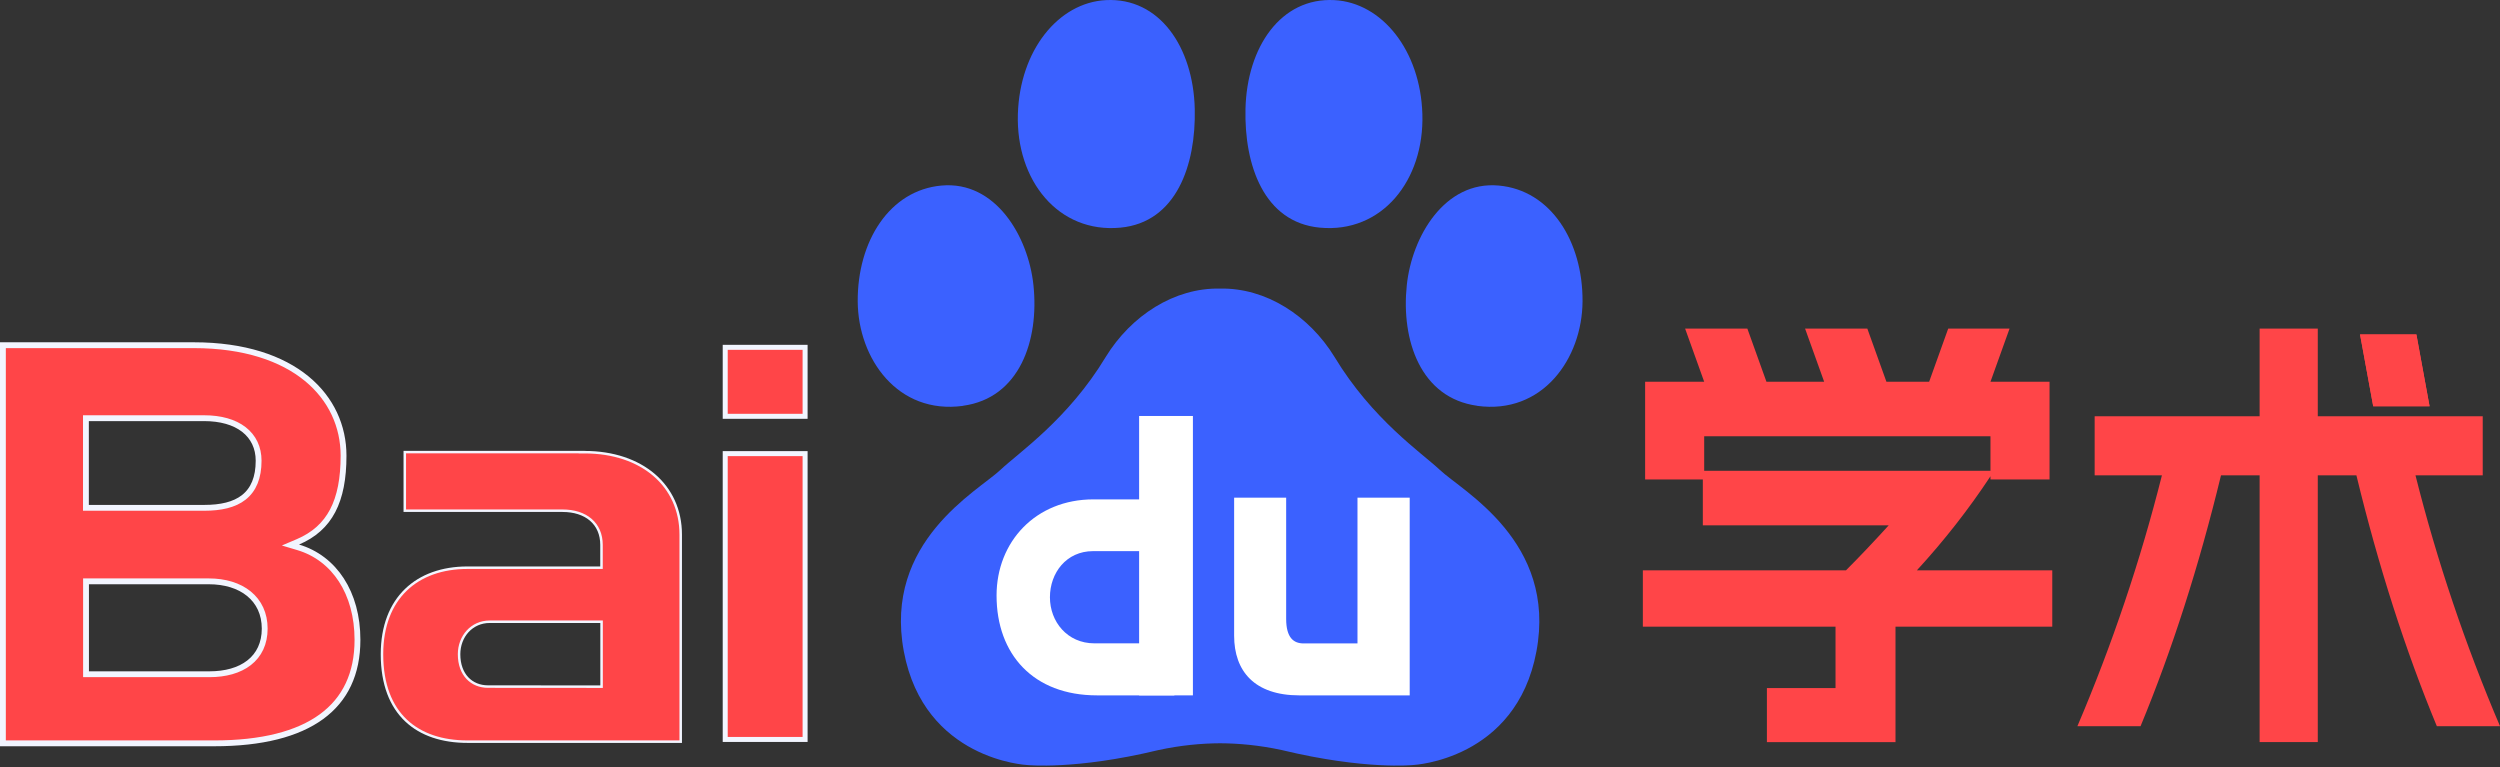
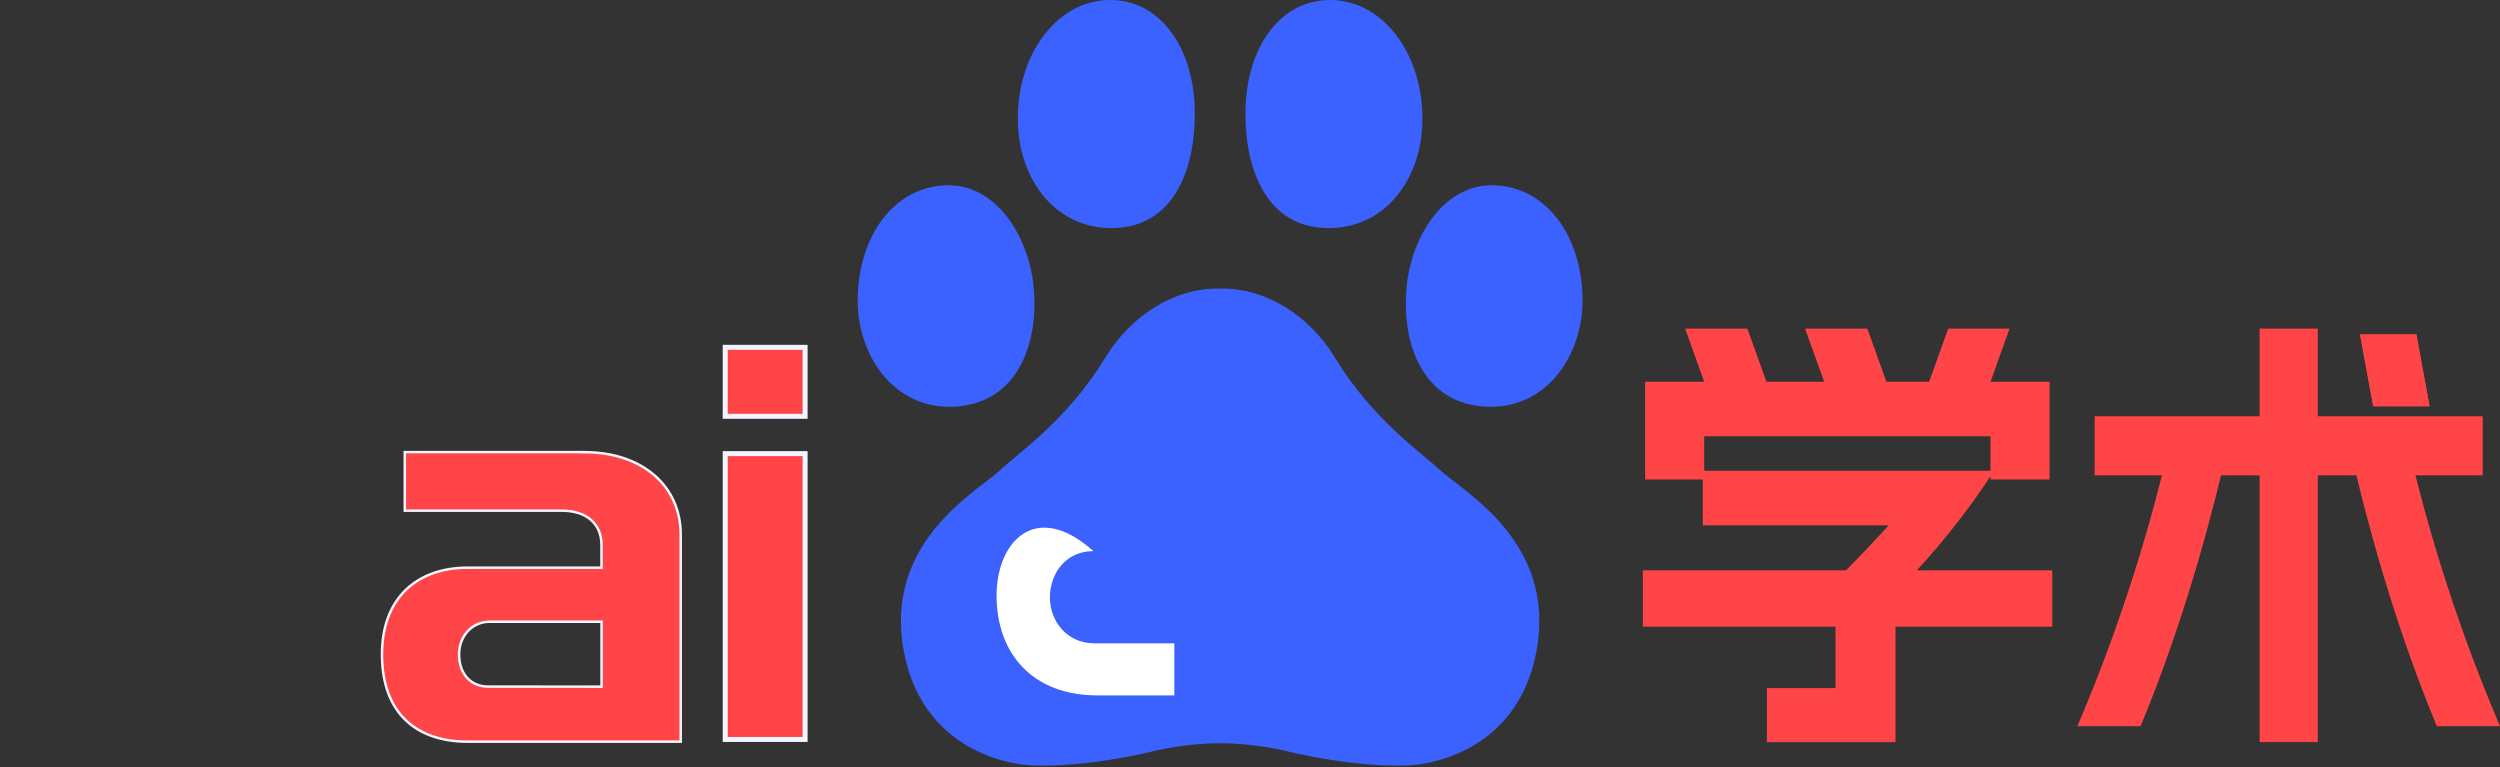
<svg xmlns="http://www.w3.org/2000/svg" width="176" height="54" viewBox="0 0 176 54" fill="none">
  <rect x="0" y="0" width="176" height="54" fill="#333333" stroke="none" />
  <path d="M101.363 33.079C100.098 31.889 96.602 29.527 93.949 25.126C92.164 22.219 89.12 20.254 85.897 20.316C82.674 20.247 79.63 22.219 77.845 25.126C75.192 29.527 71.689 31.883 70.431 33.079C68.856 34.567 62.174 38.118 63.631 45.867C65.069 53.516 72.309 53.857 72.309 53.857C72.309 53.857 75.7 54.217 81.533 52.81C83.12 52.463 84.602 52.332 85.897 52.326C87.193 52.332 88.674 52.463 90.261 52.81C96.1 54.217 99.485 53.857 99.485 53.857C99.485 53.857 106.731 53.516 108.163 45.867C109.62 38.118 102.938 34.573 101.363 33.079Z" fill="#3B61FF" />
  <path d="M67.803 28.566C71.776 28.02 73.165 23.966 72.755 20.08C72.396 16.64 70.084 12.716 66.278 13.063C62.62 13.391 60.358 16.993 60.383 21.22C60.407 25.243 63.197 29.204 67.803 28.572V28.566Z" fill="#3B61FF" />
  <path d="M78.88 16.026C82.81 15.654 84.204 11.625 84.111 7.664C84.006 3.306 81.62 -0.19 77.851 0.008C74.497 0.188 71.794 3.554 71.658 8.029C71.515 12.709 74.516 16.441 78.88 16.026Z" fill="#3B61FF" />
  <path d="M103.991 28.566C100.018 28.02 98.629 23.966 99.038 20.08C99.398 16.64 101.71 12.716 105.516 13.063C109.173 13.391 111.436 16.993 111.411 21.22C111.386 25.243 108.597 29.204 103.991 28.572V28.566Z" fill="#3B61FF" />
  <path d="M92.913 16.026C88.983 15.654 87.589 11.625 87.682 7.664C87.787 3.306 90.174 -0.19 93.942 0.008C97.296 0.188 99.999 3.554 100.135 8.029C100.278 12.709 97.278 16.441 92.913 16.026Z" fill="#3B61FF" />
-   <path d="M82.668 45.291H77.045C75.136 45.291 73.915 43.766 73.915 42.049C73.915 40.331 75.068 38.8 76.952 38.8H82.451V35.156H76.977C72.911 35.156 70.158 38.137 70.158 41.925C70.158 46.059 72.743 48.954 77.231 48.954H82.674V45.291H82.668Z" fill="white" />
-   <path d="M86.883 35.038H90.546V43.567C90.546 44.906 91.079 45.297 91.774 45.297H95.567V35.038H99.243V48.954H91.476C88.321 48.954 86.883 47.255 86.883 44.751V35.038Z" fill="white" />
-   <path d="M83.981 48.954V29.285H80.194V48.954H83.981Z" fill="white" />
+   <path d="M82.668 45.291H77.045C75.136 45.291 73.915 43.766 73.915 42.049C73.915 40.331 75.068 38.8 76.952 38.8H82.451H76.977C72.911 35.156 70.158 38.137 70.158 41.925C70.158 46.059 72.743 48.954 77.231 48.954H82.674V45.291H82.668Z" fill="white" />
  <path d="M56.679 31.935V52.057H51.055V31.935H56.679ZM56.679 24.452V29.308H51.055V24.452H56.679Z" fill="#FF4548" stroke="#F2F5FF" stroke-width="0.352" />
  <path d="M40.953 31.828L40.947 31.834H41.16C43.17 31.834 44.861 32.422 46.048 33.439C47.233 34.455 47.922 35.903 47.922 37.635V52.213H32.909C31.152 52.213 29.65 51.731 28.588 50.727C27.526 49.724 26.892 48.189 26.892 46.059C26.892 44.073 27.513 42.552 28.569 41.528C29.626 40.503 31.129 39.966 32.909 39.966H42.346V38.36C42.346 37.612 42.074 37.007 41.59 36.59C41.106 36.175 40.418 35.954 39.597 35.954H28.497V31.828H40.953ZM34.477 43.77C33.207 43.77 32.319 44.803 32.319 46.059C32.319 46.784 32.539 47.354 32.907 47.744C33.276 48.133 33.787 48.335 34.353 48.335L42.264 48.341H42.351V43.77H34.477Z" fill="#FF4548" stroke="#F2F5FF" stroke-width="0.176" />
-   <path d="M13.638 24.302C17.211 24.302 19.85 25.229 21.591 26.657C23.329 28.084 24.186 30.022 24.186 32.081C24.186 33.684 23.943 34.96 23.423 35.952C22.906 36.939 22.109 37.661 20.971 38.147L20.448 38.369L20.992 38.532C23.538 39.294 25.166 41.738 25.166 45.042V45.049C25.166 47.432 24.301 49.238 22.63 50.456C20.948 51.682 18.426 52.331 15.082 52.331H0.205V24.302H13.638ZM6.056 47.467H14.741C15.87 47.467 16.842 47.201 17.536 46.659C18.238 46.112 18.635 45.298 18.635 44.255C18.635 43.212 18.228 42.371 17.52 41.795C16.817 41.223 15.834 40.926 14.697 40.926H6.056V47.467ZM6.049 35.751H14.388C15.534 35.751 16.493 35.544 17.168 35.011C17.853 34.469 18.207 33.622 18.207 32.434C18.207 31.516 17.842 30.757 17.165 30.233C16.494 29.714 15.535 29.44 14.362 29.44H6.049V35.751Z" fill="#FF4548" stroke="#F2F5FF" stroke-width="0.411" />
  <path d="M171.553 51.123C169.335 45.77 167.448 39.884 165.891 33.465H163.172V52.243H159.077V33.465H156.358C154.801 39.884 152.913 45.77 150.695 51.123H146.249C148.701 45.365 150.685 39.479 152.199 33.465H147.464V29.306H159.077V23.132H163.172V29.306H174.784V33.465H170.05C171.564 39.479 173.547 45.365 176 51.123H171.553ZM170.114 23.547L171.041 28.602H167.075L166.147 23.547H170.114Z" fill="#FF4548" />
  <path d="M171.041 28.602L170.114 23.547H166.147L167.075 28.602H171.041Z" fill="#FF4548" />
  <path d="M115.817 26.876H119.975L118.632 23.133H123.014L124.358 26.876H128.421L127.077 23.133H131.46L132.804 26.876H135.811L137.154 23.133H141.473L140.129 26.876H144.288V33.754H140.129V33.53C138.594 35.855 136.866 38.062 134.947 40.152H144.48V44.119H133.443V52.245H124.39V48.438H129.221V44.119H115.657V40.152H129.956C130.895 39.214 131.897 38.158 132.964 36.985H119.879V33.754H115.817V26.876ZM140.129 33.146V30.715H119.975V33.146H140.129Z" fill="#FF4548" />
</svg>